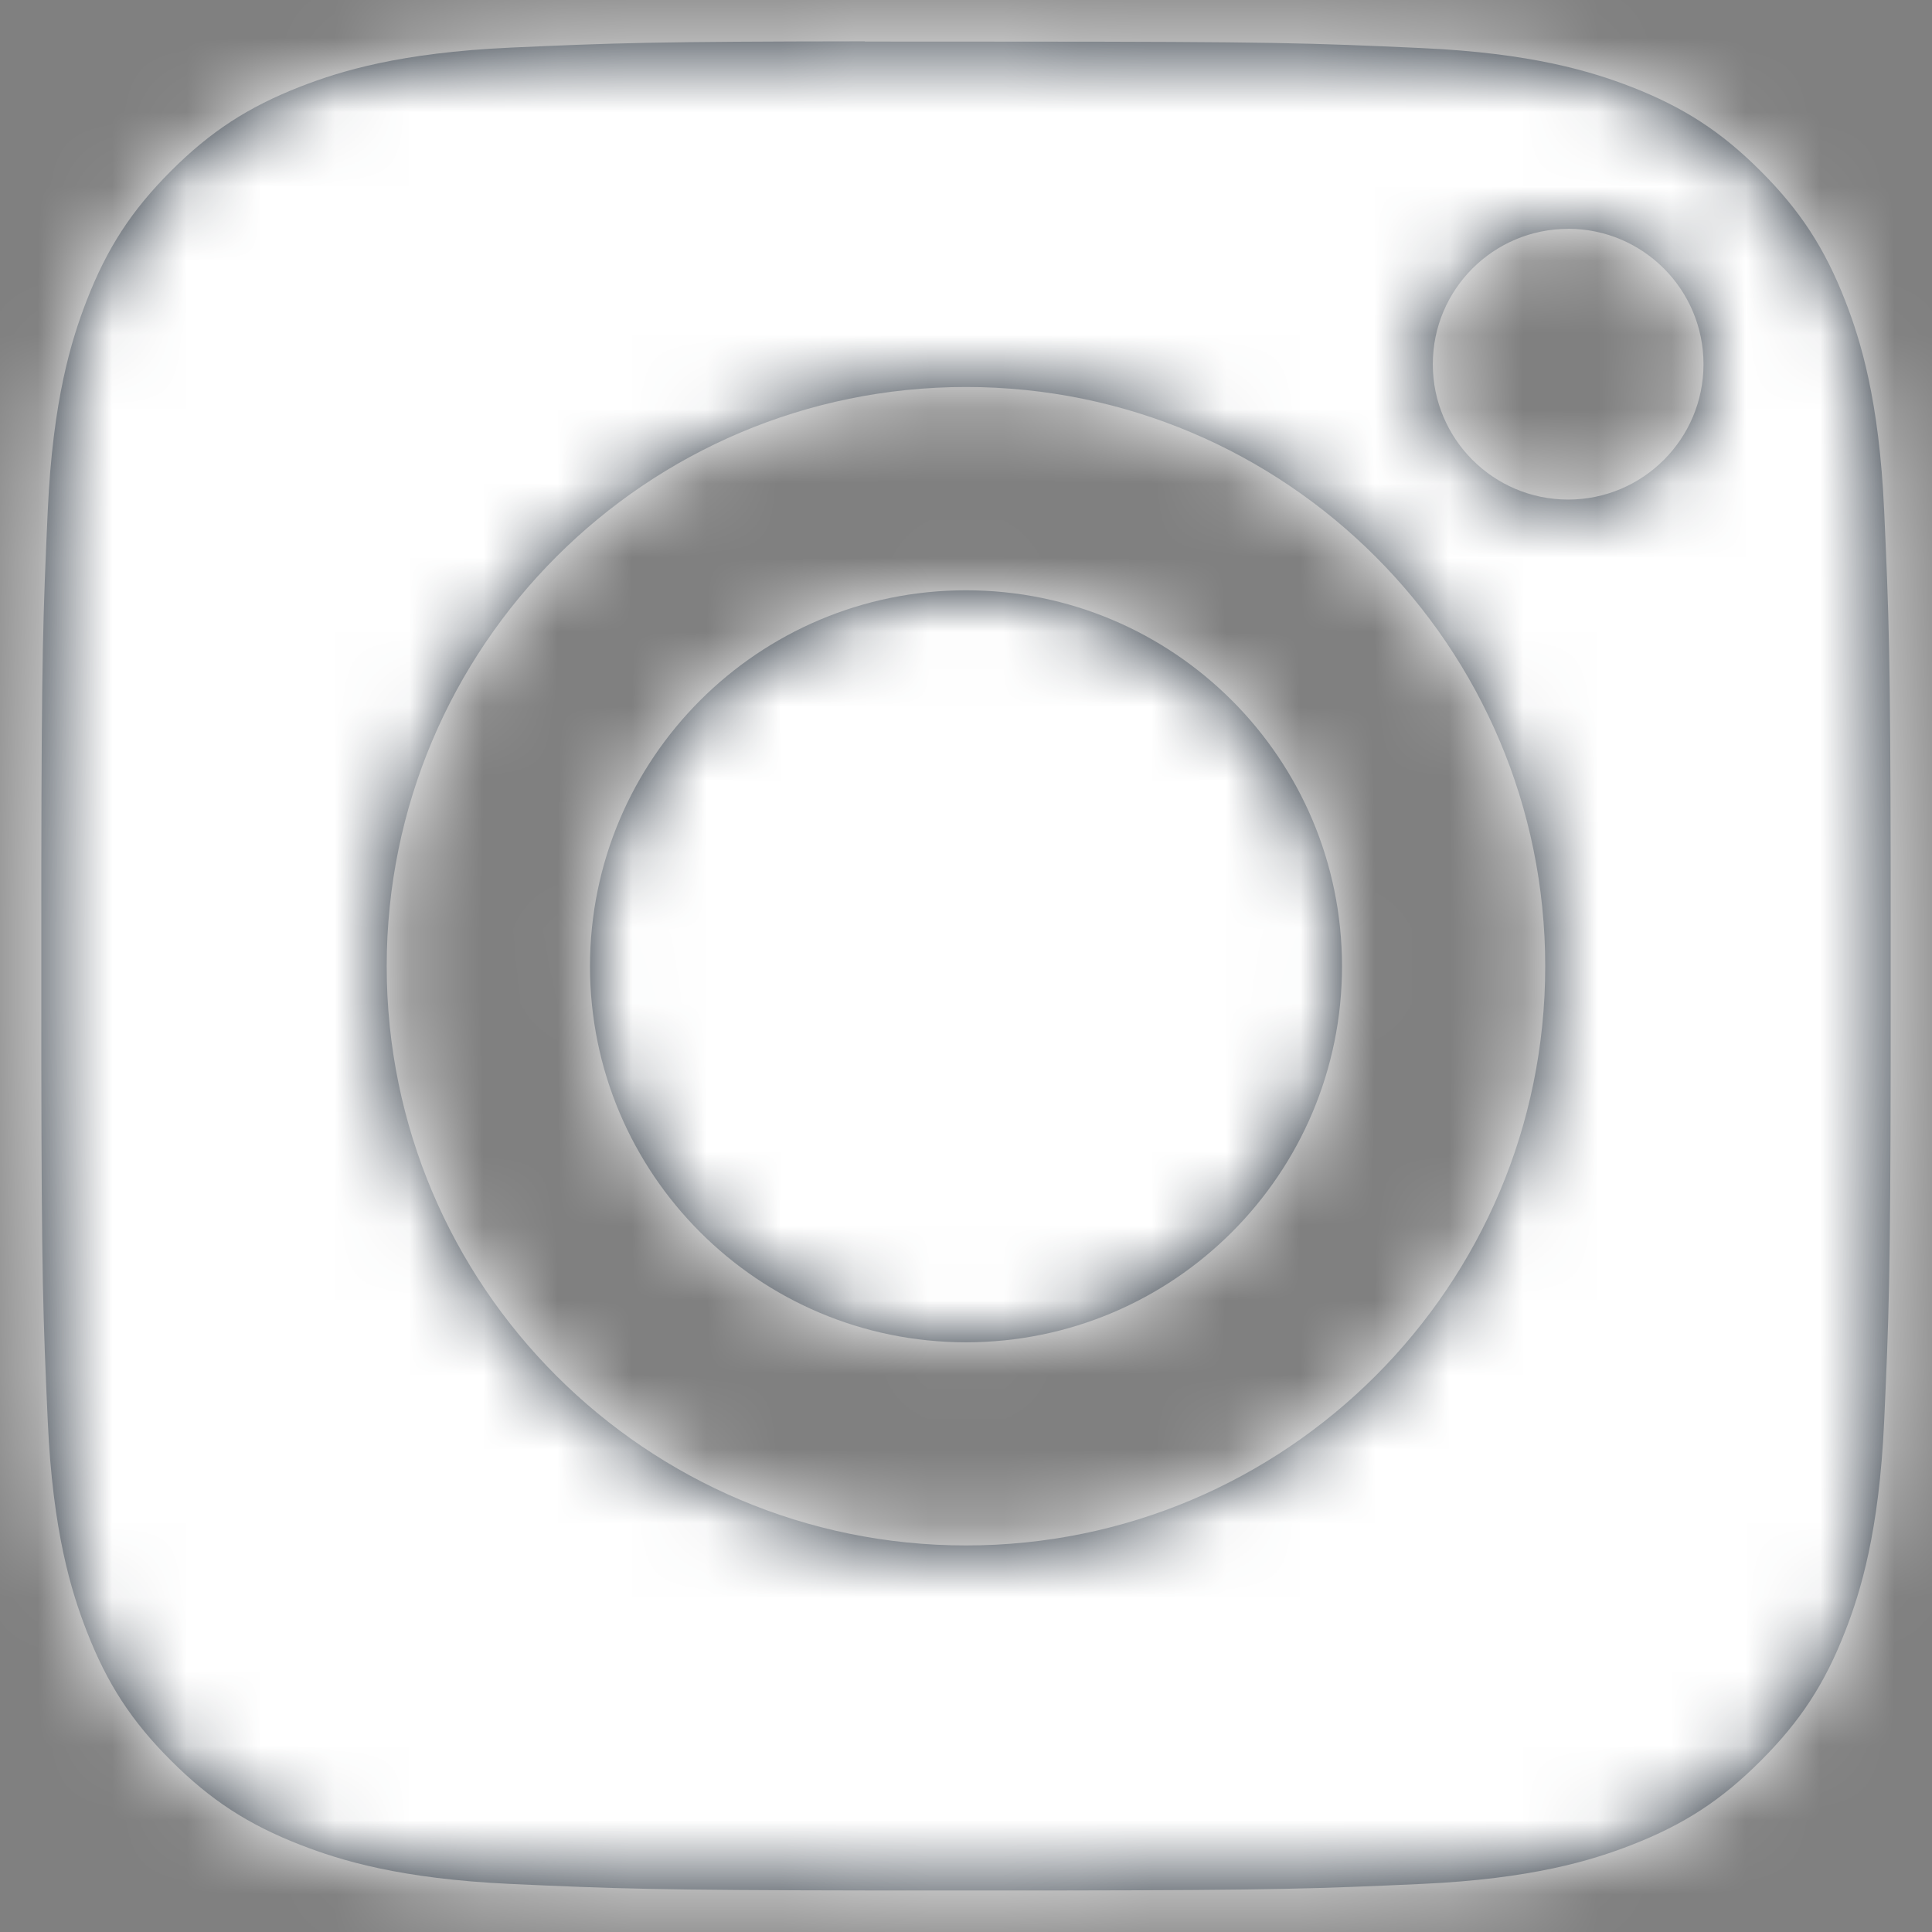
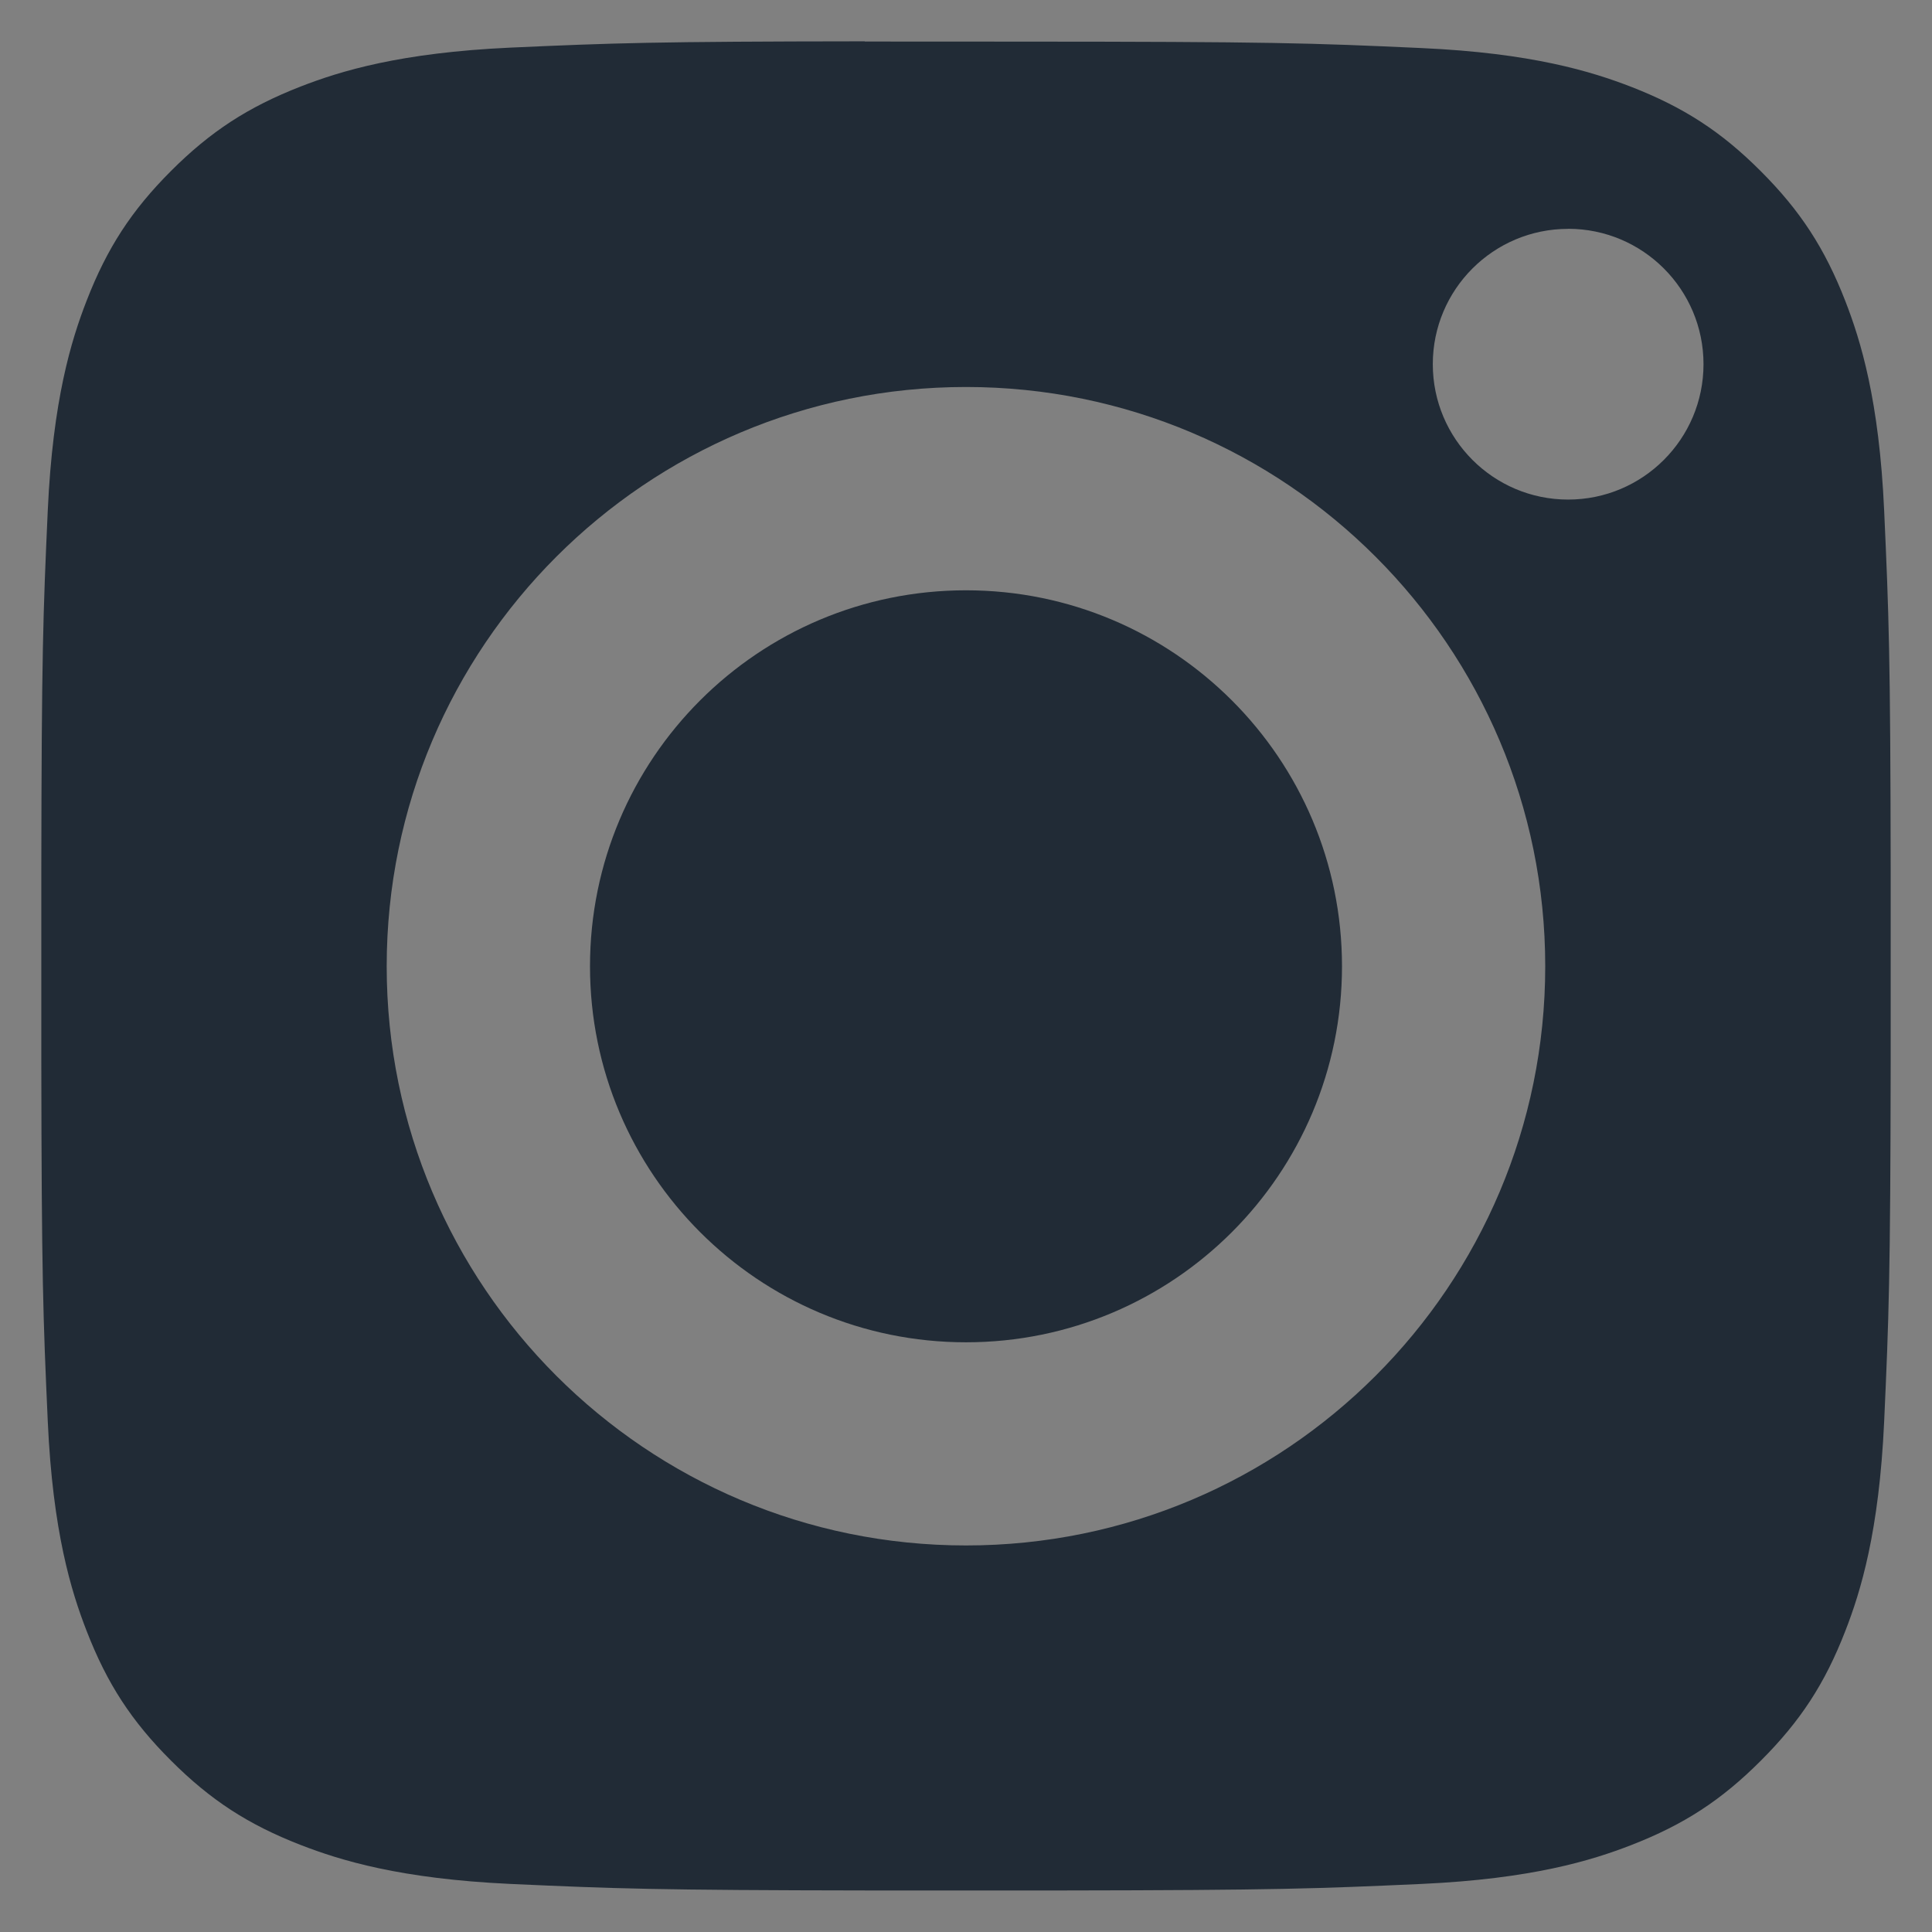
<svg xmlns="http://www.w3.org/2000/svg" xmlns:xlink="http://www.w3.org/1999/xlink" width="26px" height="26px" viewBox="0 0 26 26" version="1.1">
  <rect x="0" y="0" width="26" height="26" fill="#808080" stroke="none" />
  <title>instagram</title>
  <desc>Created with Sketch.</desc>
  <defs>
    <path d="M11.638,0.556 L11.638,0.559 L13.679,0.56 C17.114,0.561 17.628,0.578 19.134,0.647 C20.614,0.714 21.418,0.962 21.953,1.169 C22.661,1.445 23.166,1.773 23.697,2.305 C24.228,2.836 24.557,3.342 24.833,4.05 C25.041,4.585 25.289,5.388 25.356,6.868 C25.42,8.28 25.44,8.821 25.444,11.711 L25.444,14.29 C25.44,17.18 25.42,17.721 25.356,19.133 C25.288,20.613 25.041,21.416 24.833,21.95 C24.558,22.659 24.228,23.163 23.697,23.694 C23.166,24.226 22.661,24.555 21.953,24.83 C21.418,25.038 20.614,25.285 19.134,25.353 C17.722,25.417 17.182,25.437 14.29,25.441 L11.71,25.441 C8.818,25.437 8.278,25.417 6.866,25.353 C5.386,25.284 4.583,25.037 4.047,24.829 C3.339,24.554 2.833,24.225 2.302,23.694 C1.77,23.163 1.441,22.658 1.166,21.949 C0.958,21.415 0.71,20.611 0.643,19.131 C0.579,17.719 0.56,17.179 0.556,14.287 L0.556,11.707 C0.56,8.815 0.579,8.276 0.643,6.865 C0.711,5.384 0.958,4.581 1.166,4.046 C1.441,3.338 1.77,2.832 2.302,2.3 C2.833,1.769 3.339,1.44 4.047,1.164 C4.582,0.956 5.386,0.709 6.866,0.641 C8.266,0.578 8.809,0.559 11.638,0.556 Z M13,5.208 C8.695,5.208 5.204,8.699 5.204,13.004 C5.204,17.309 8.695,20.798 13,20.798 C17.305,20.798 20.795,17.309 20.795,13.004 C20.795,8.699 17.305,5.208 13,5.208 Z M13,7.944 C15.795,7.944 18.06,10.209 18.06,13.004 C18.06,15.798 15.795,18.064 13,18.064 C10.205,18.064 7.94,15.798 7.94,13.004 C7.94,10.209 10.205,7.944 13,7.944 Z M21.103,3.079 L21.103,3.08 C20.098,3.08 19.282,3.895 19.282,4.901 C19.282,5.907 20.098,6.723 21.103,6.723 C22.109,6.723 22.925,5.907 22.925,4.901 C22.925,3.895 22.109,3.079 21.103,3.079 Z" id="path-1" />
  </defs>
  <g id="Symbols" stroke="none" stroke-width="1" fill="none" fill-rule="evenodd">
    <g id="Footer" transform="translate(-1140, -679)">
      <g id="instagram" transform="translate(1140, 679)">
        <mask id="mask-2" fill="white">
          <use xlink:href="#path-1" />
        </mask>
        <use id="Mask" fill="#212B36" xlink:href="#path-1" />
        <g id="color/white" mask="url(#mask-2)" fill="#FFFFFF">
          <g transform="translate(-1, -1)" id="color/background">
-             <rect x="0" y="0" width="28" height="28" rx="4" />
-           </g>
+             </g>
        </g>
      </g>
    </g>
  </g>
</svg>